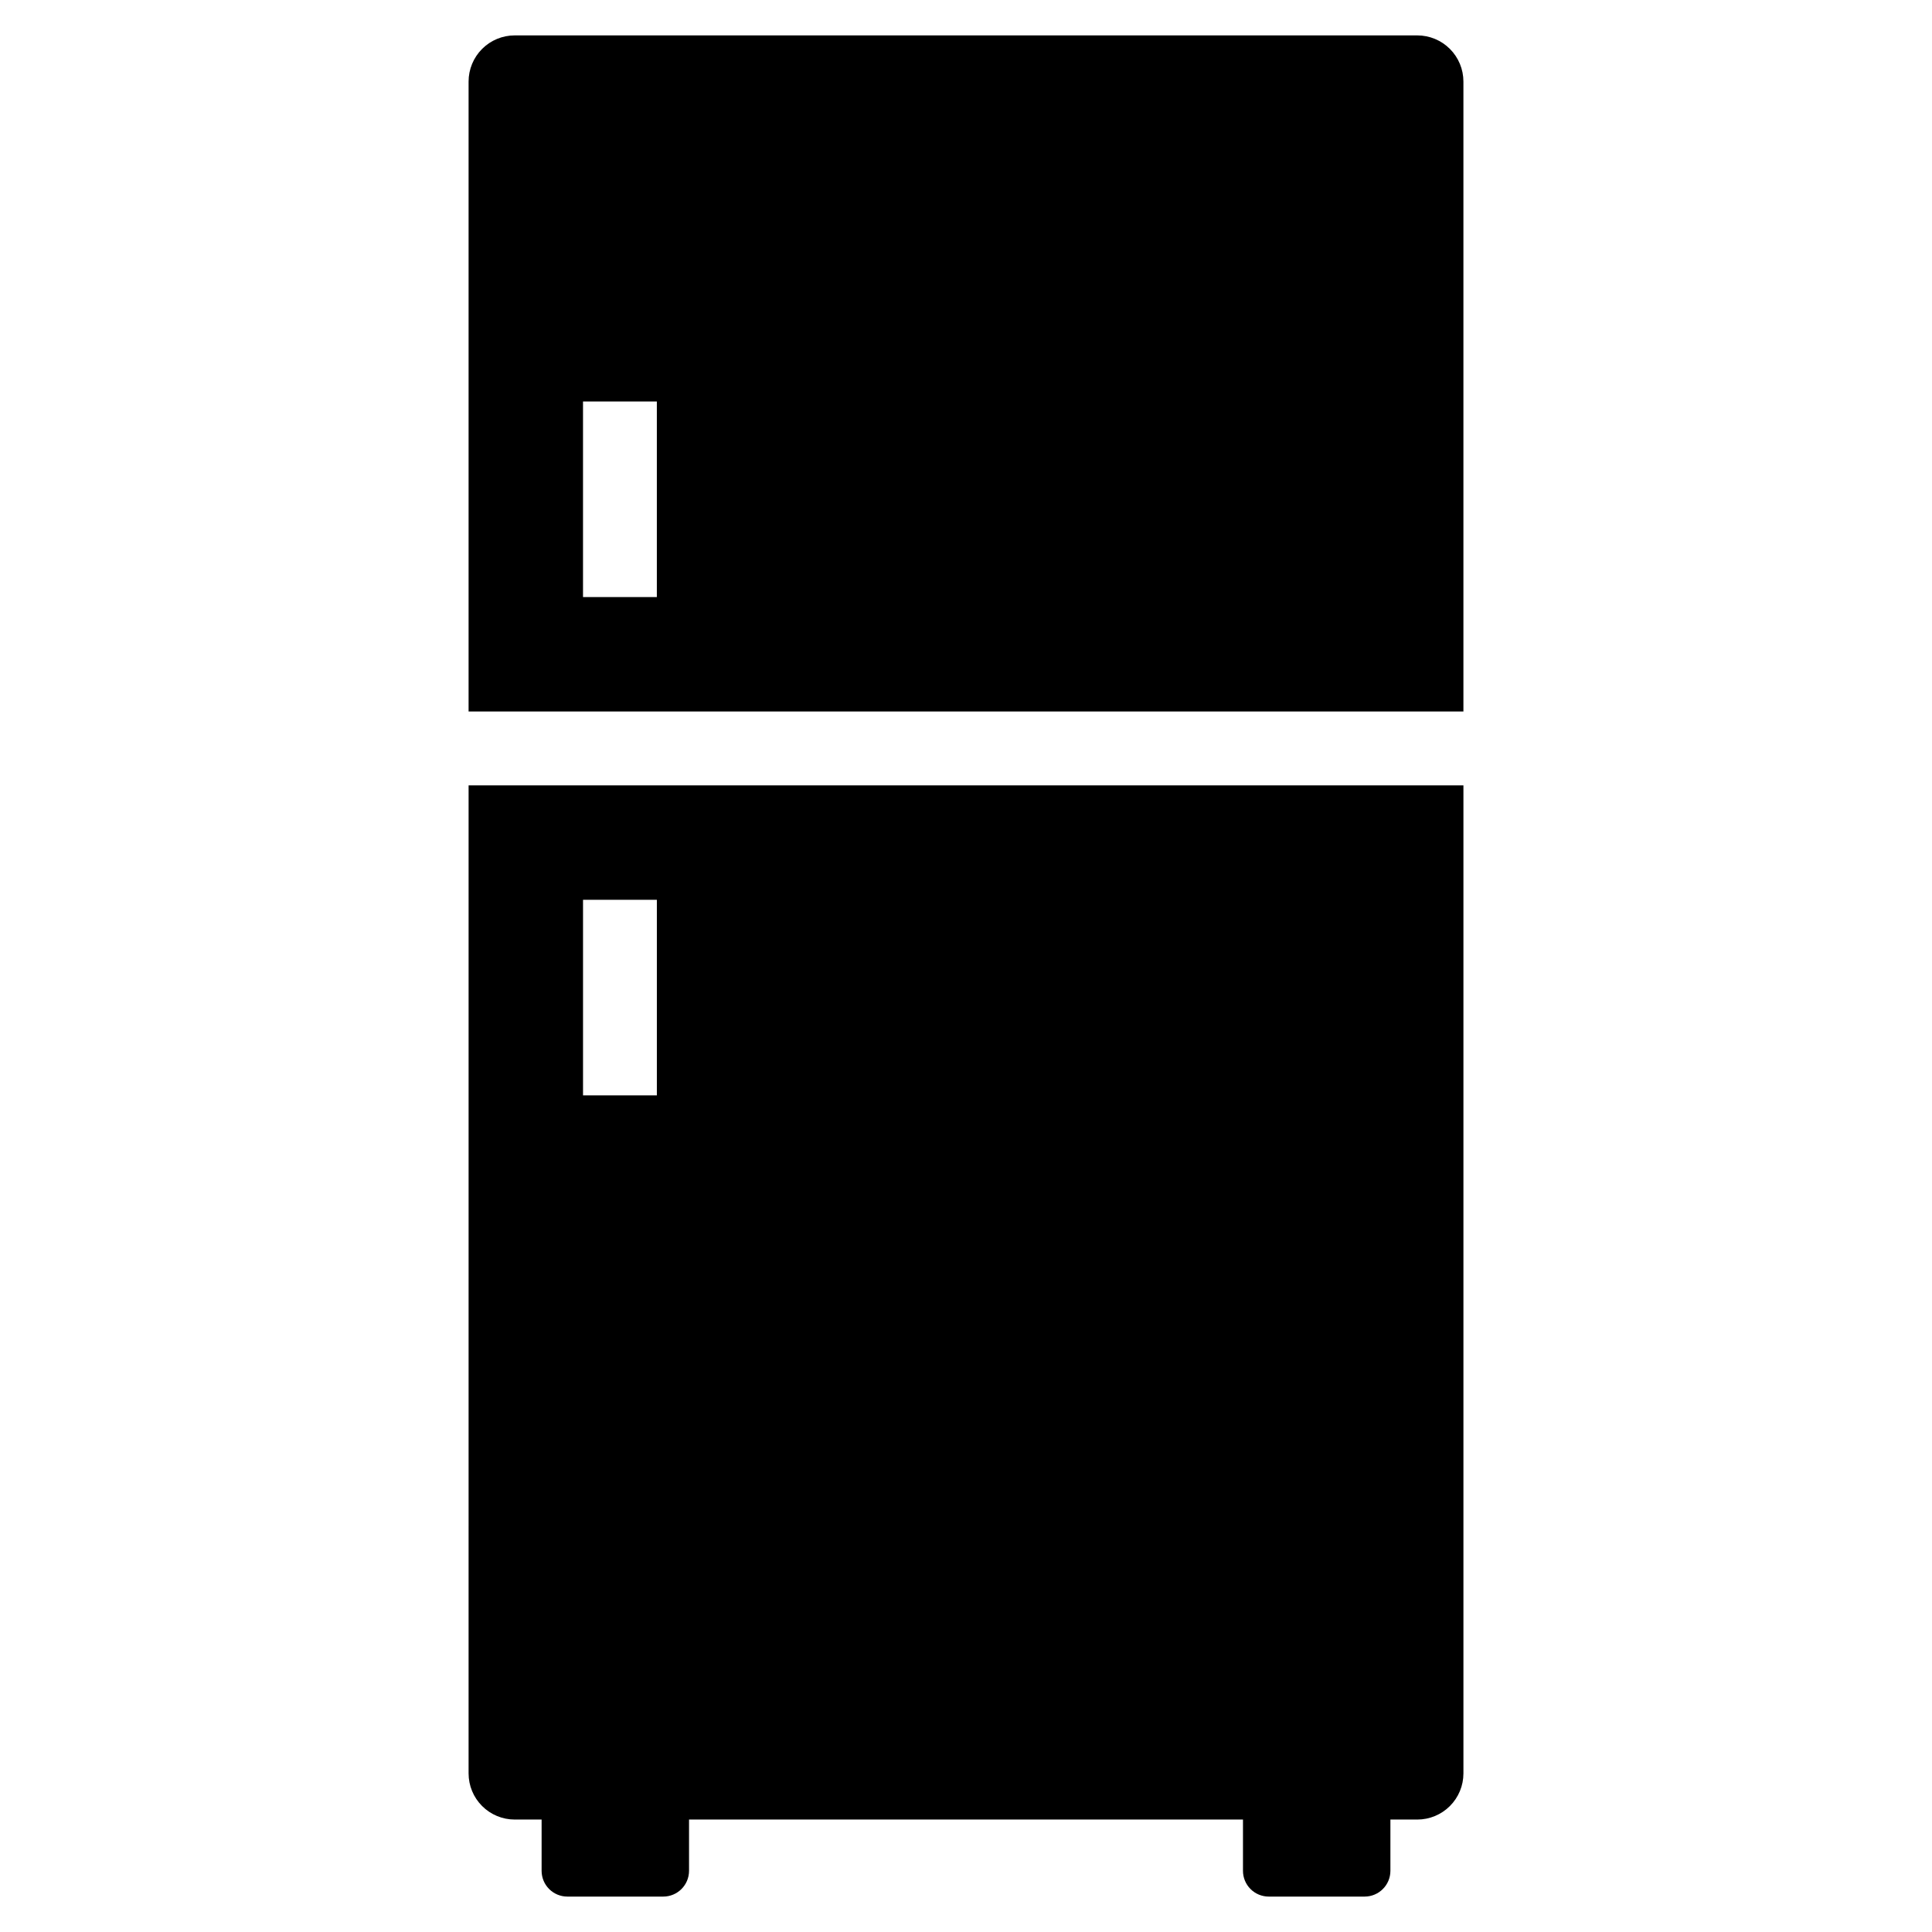
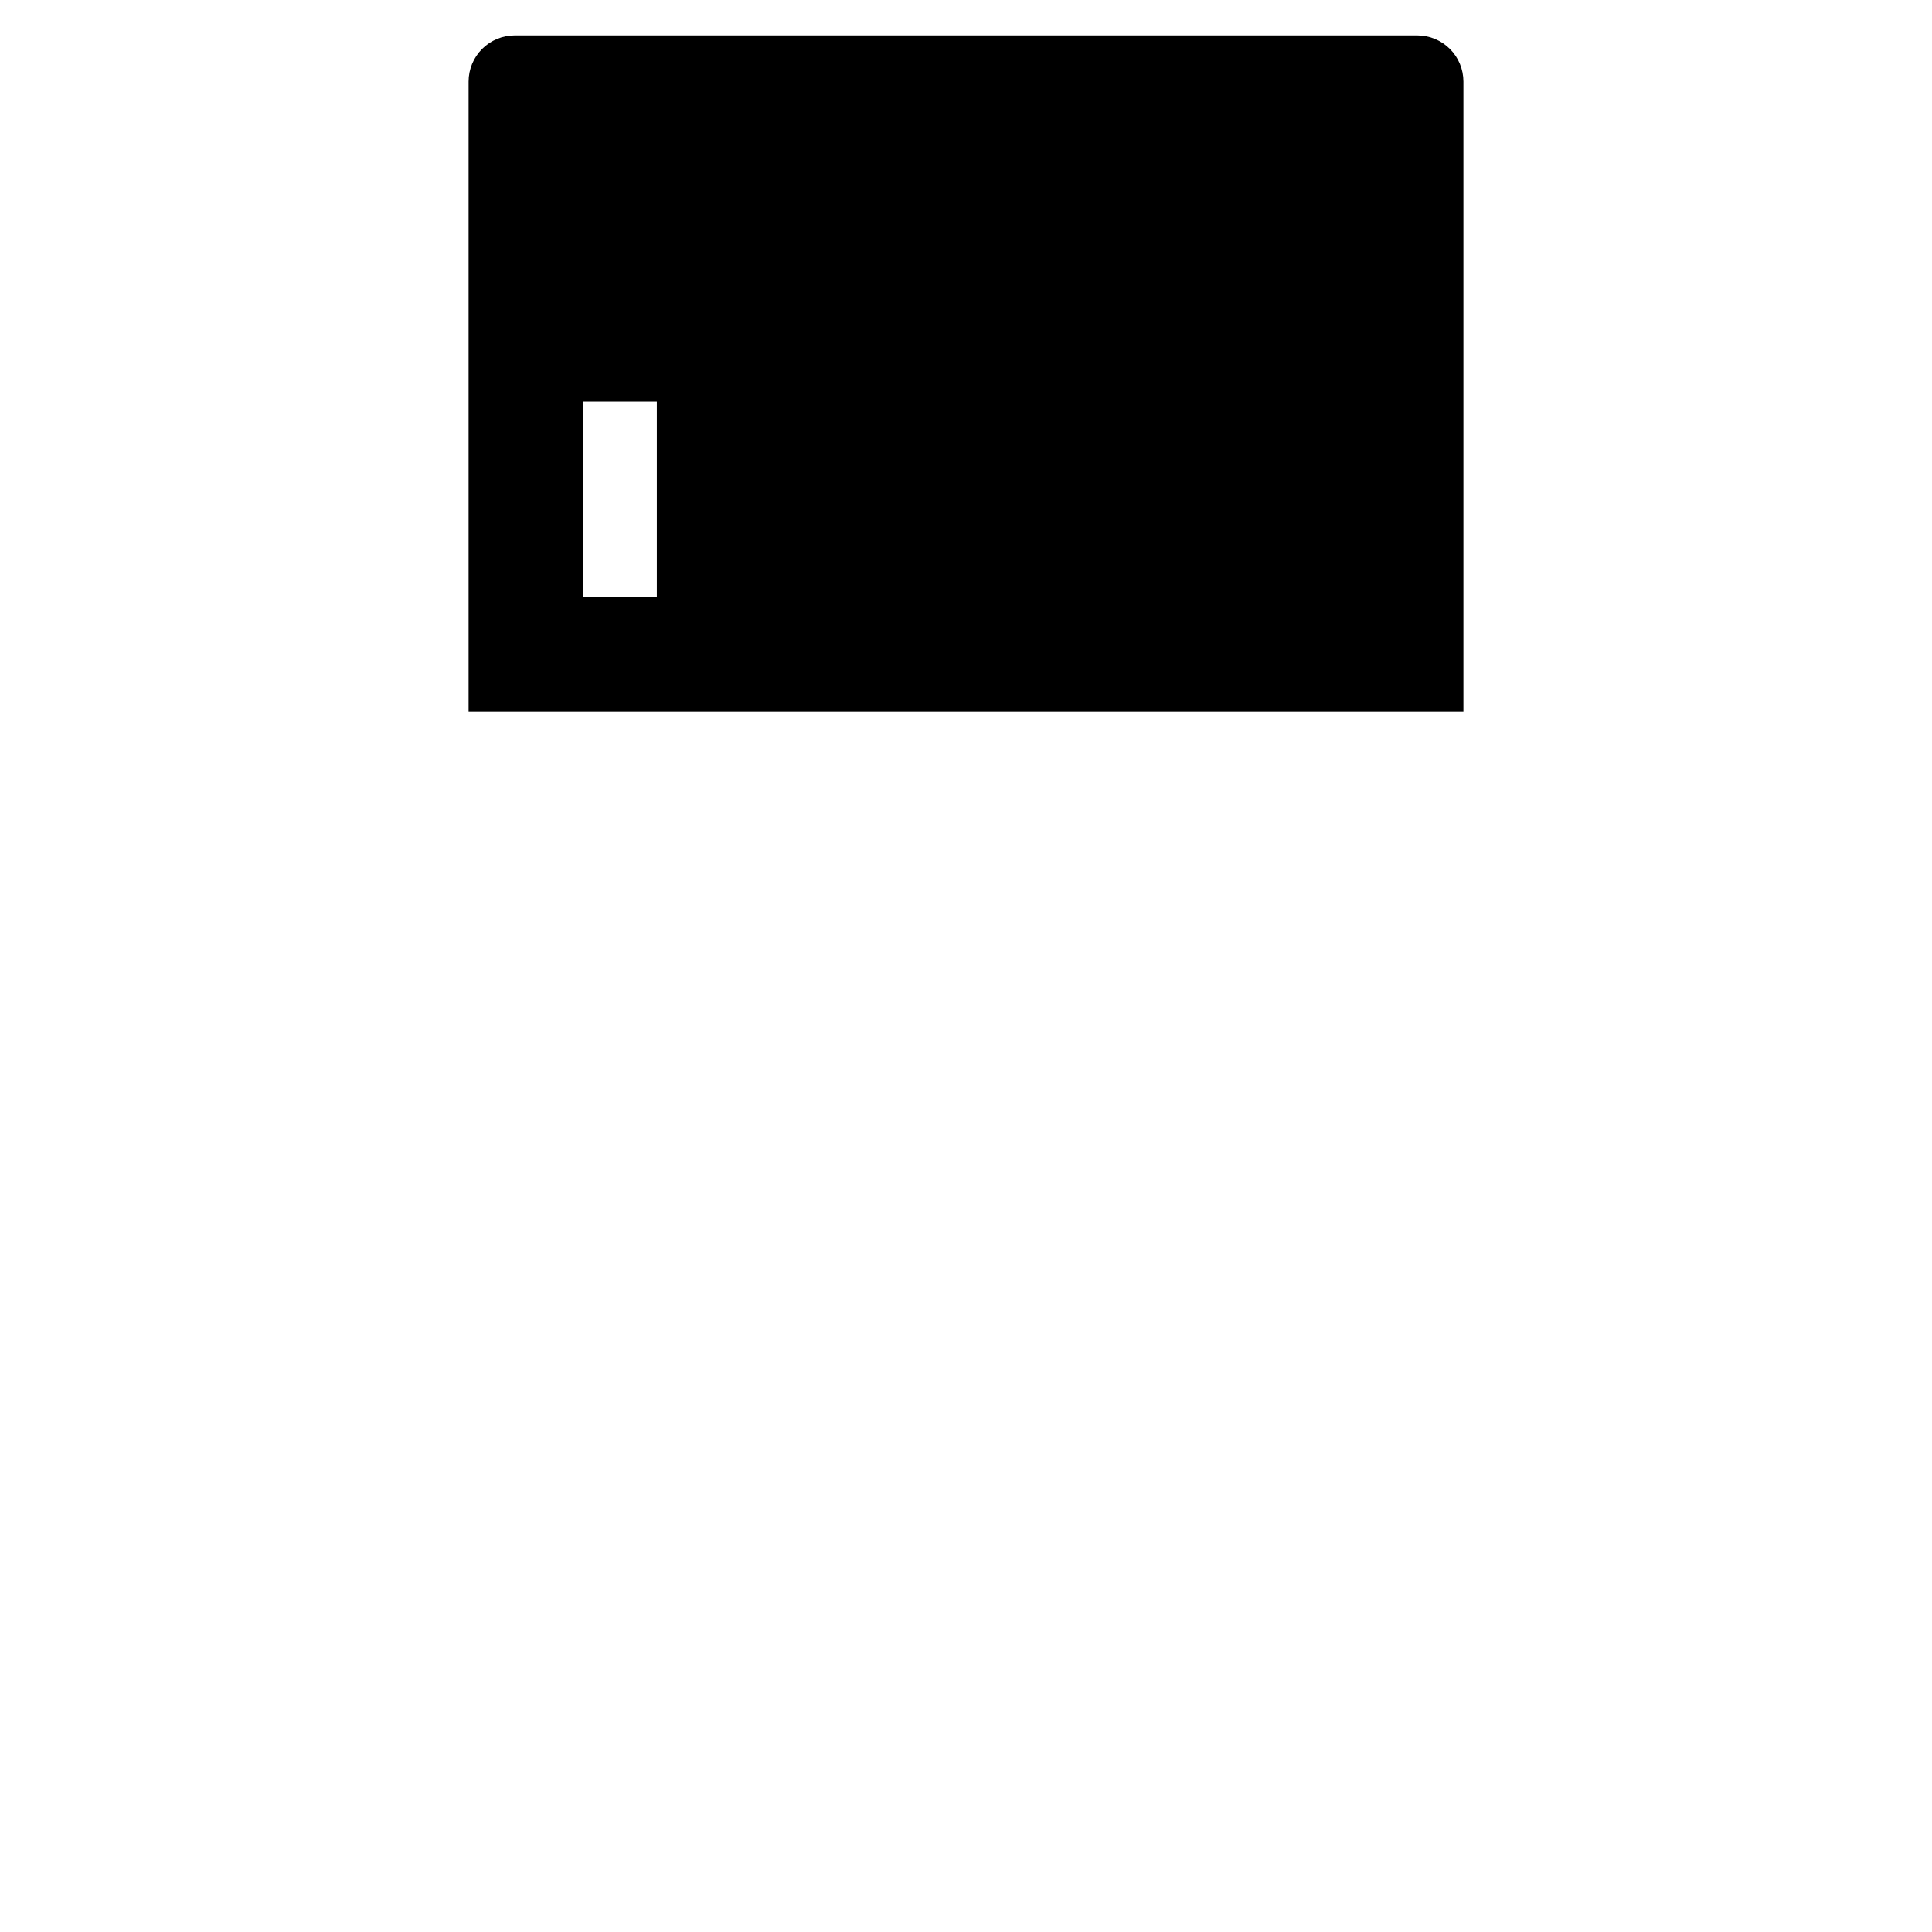
<svg xmlns="http://www.w3.org/2000/svg" fill="#000000" width="800px" height="800px" version="1.1" viewBox="144 144 512 512">
  <g>
-     <path d="m268.18 613.97c0 3.246 1.289 6.356 3.582 8.648 2.293 2.293 5.402 3.582 8.648 3.582h7.121v13.59-0.004c0 1.812 0.719 3.551 2 4.828 1.281 1.281 3.016 2 4.828 2h25.414c3.769-0.004 6.824-3.059 6.828-6.828v-13.59l146.8 0.004v13.59-0.004c0 1.812 0.719 3.551 2 4.828 1.281 1.281 3.016 2 4.828 2h25.414c3.769-0.004 6.824-3.059 6.828-6.828v-13.59h7.121v0.004c3.246 0 6.356-1.289 8.648-3.582 2.293-2.293 3.582-5.402 3.582-8.648v-261.84h-263.64zm30.328-231.52h19.566v51.828h-19.566z" />
    <path d="m519.59 153.38h-239.18c-3.246 0-6.356 1.289-8.648 3.582-2.293 2.293-3.582 5.402-3.582 8.645v166.95h263.64v-166.95c0-3.242-1.289-6.352-3.582-8.645-2.293-2.293-5.402-3.582-8.648-3.582zm-201.52 148.85h-19.566v-51.828h19.566z" />
  </g>
</svg>